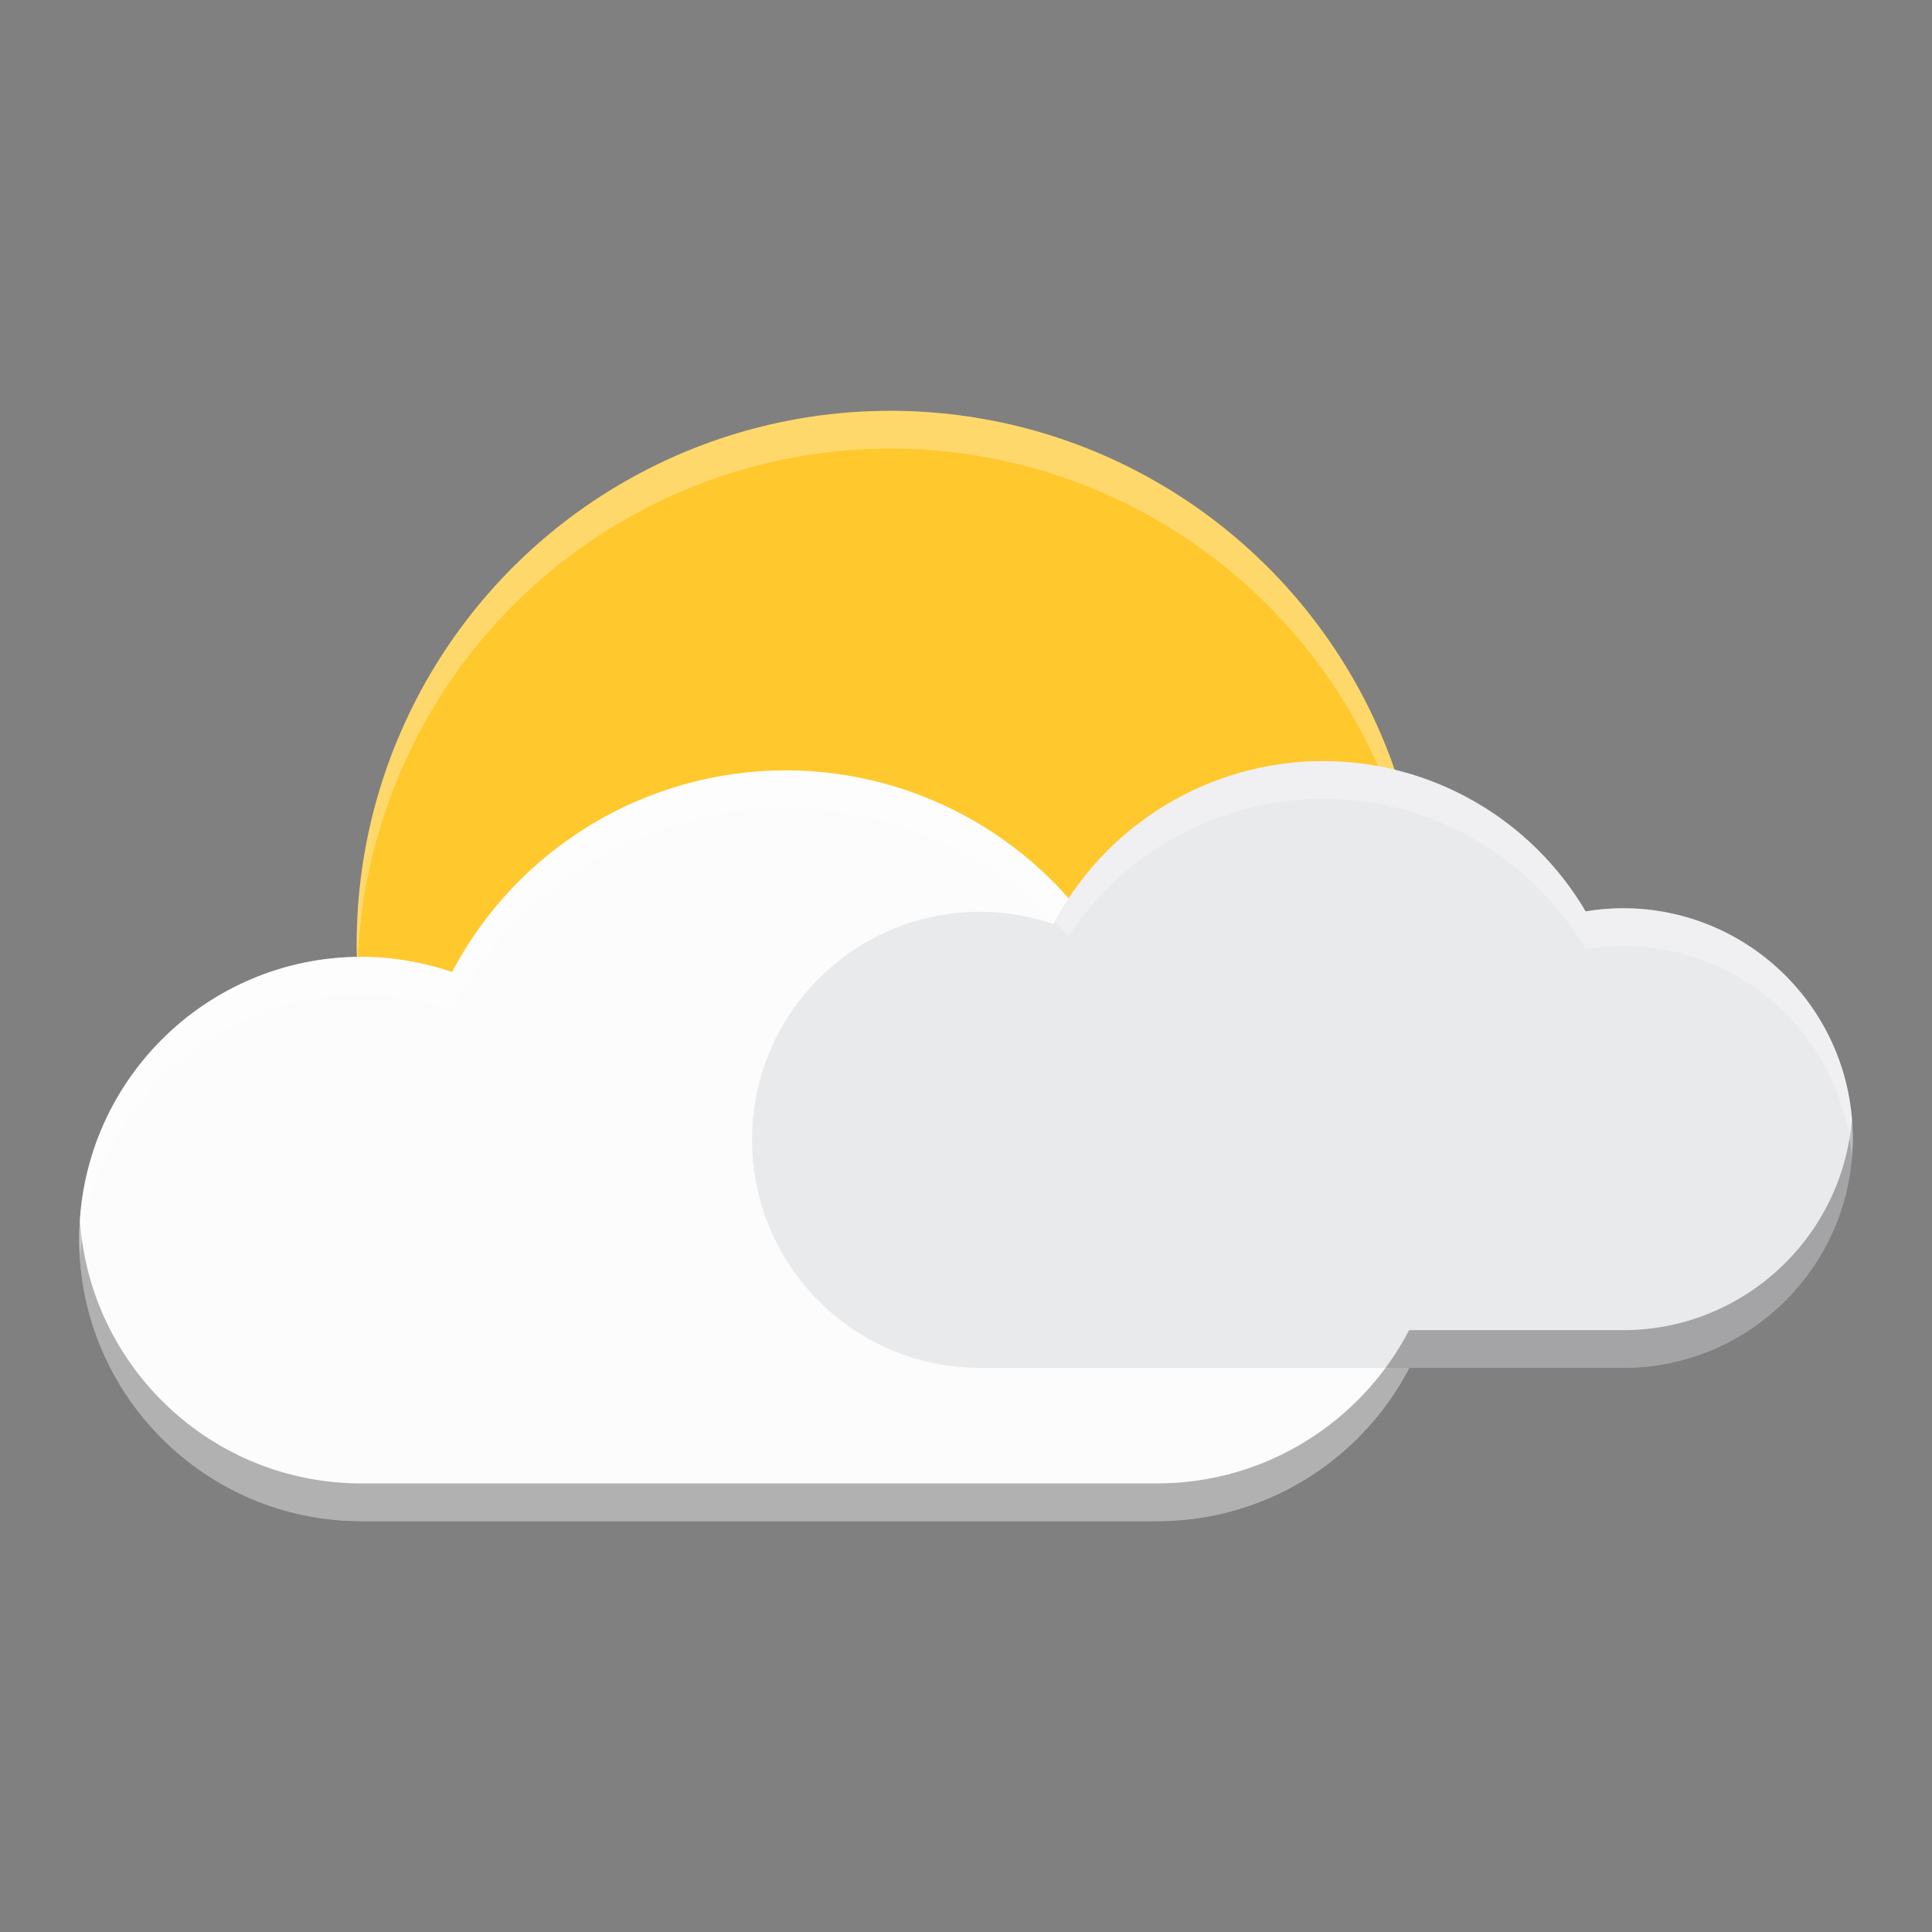
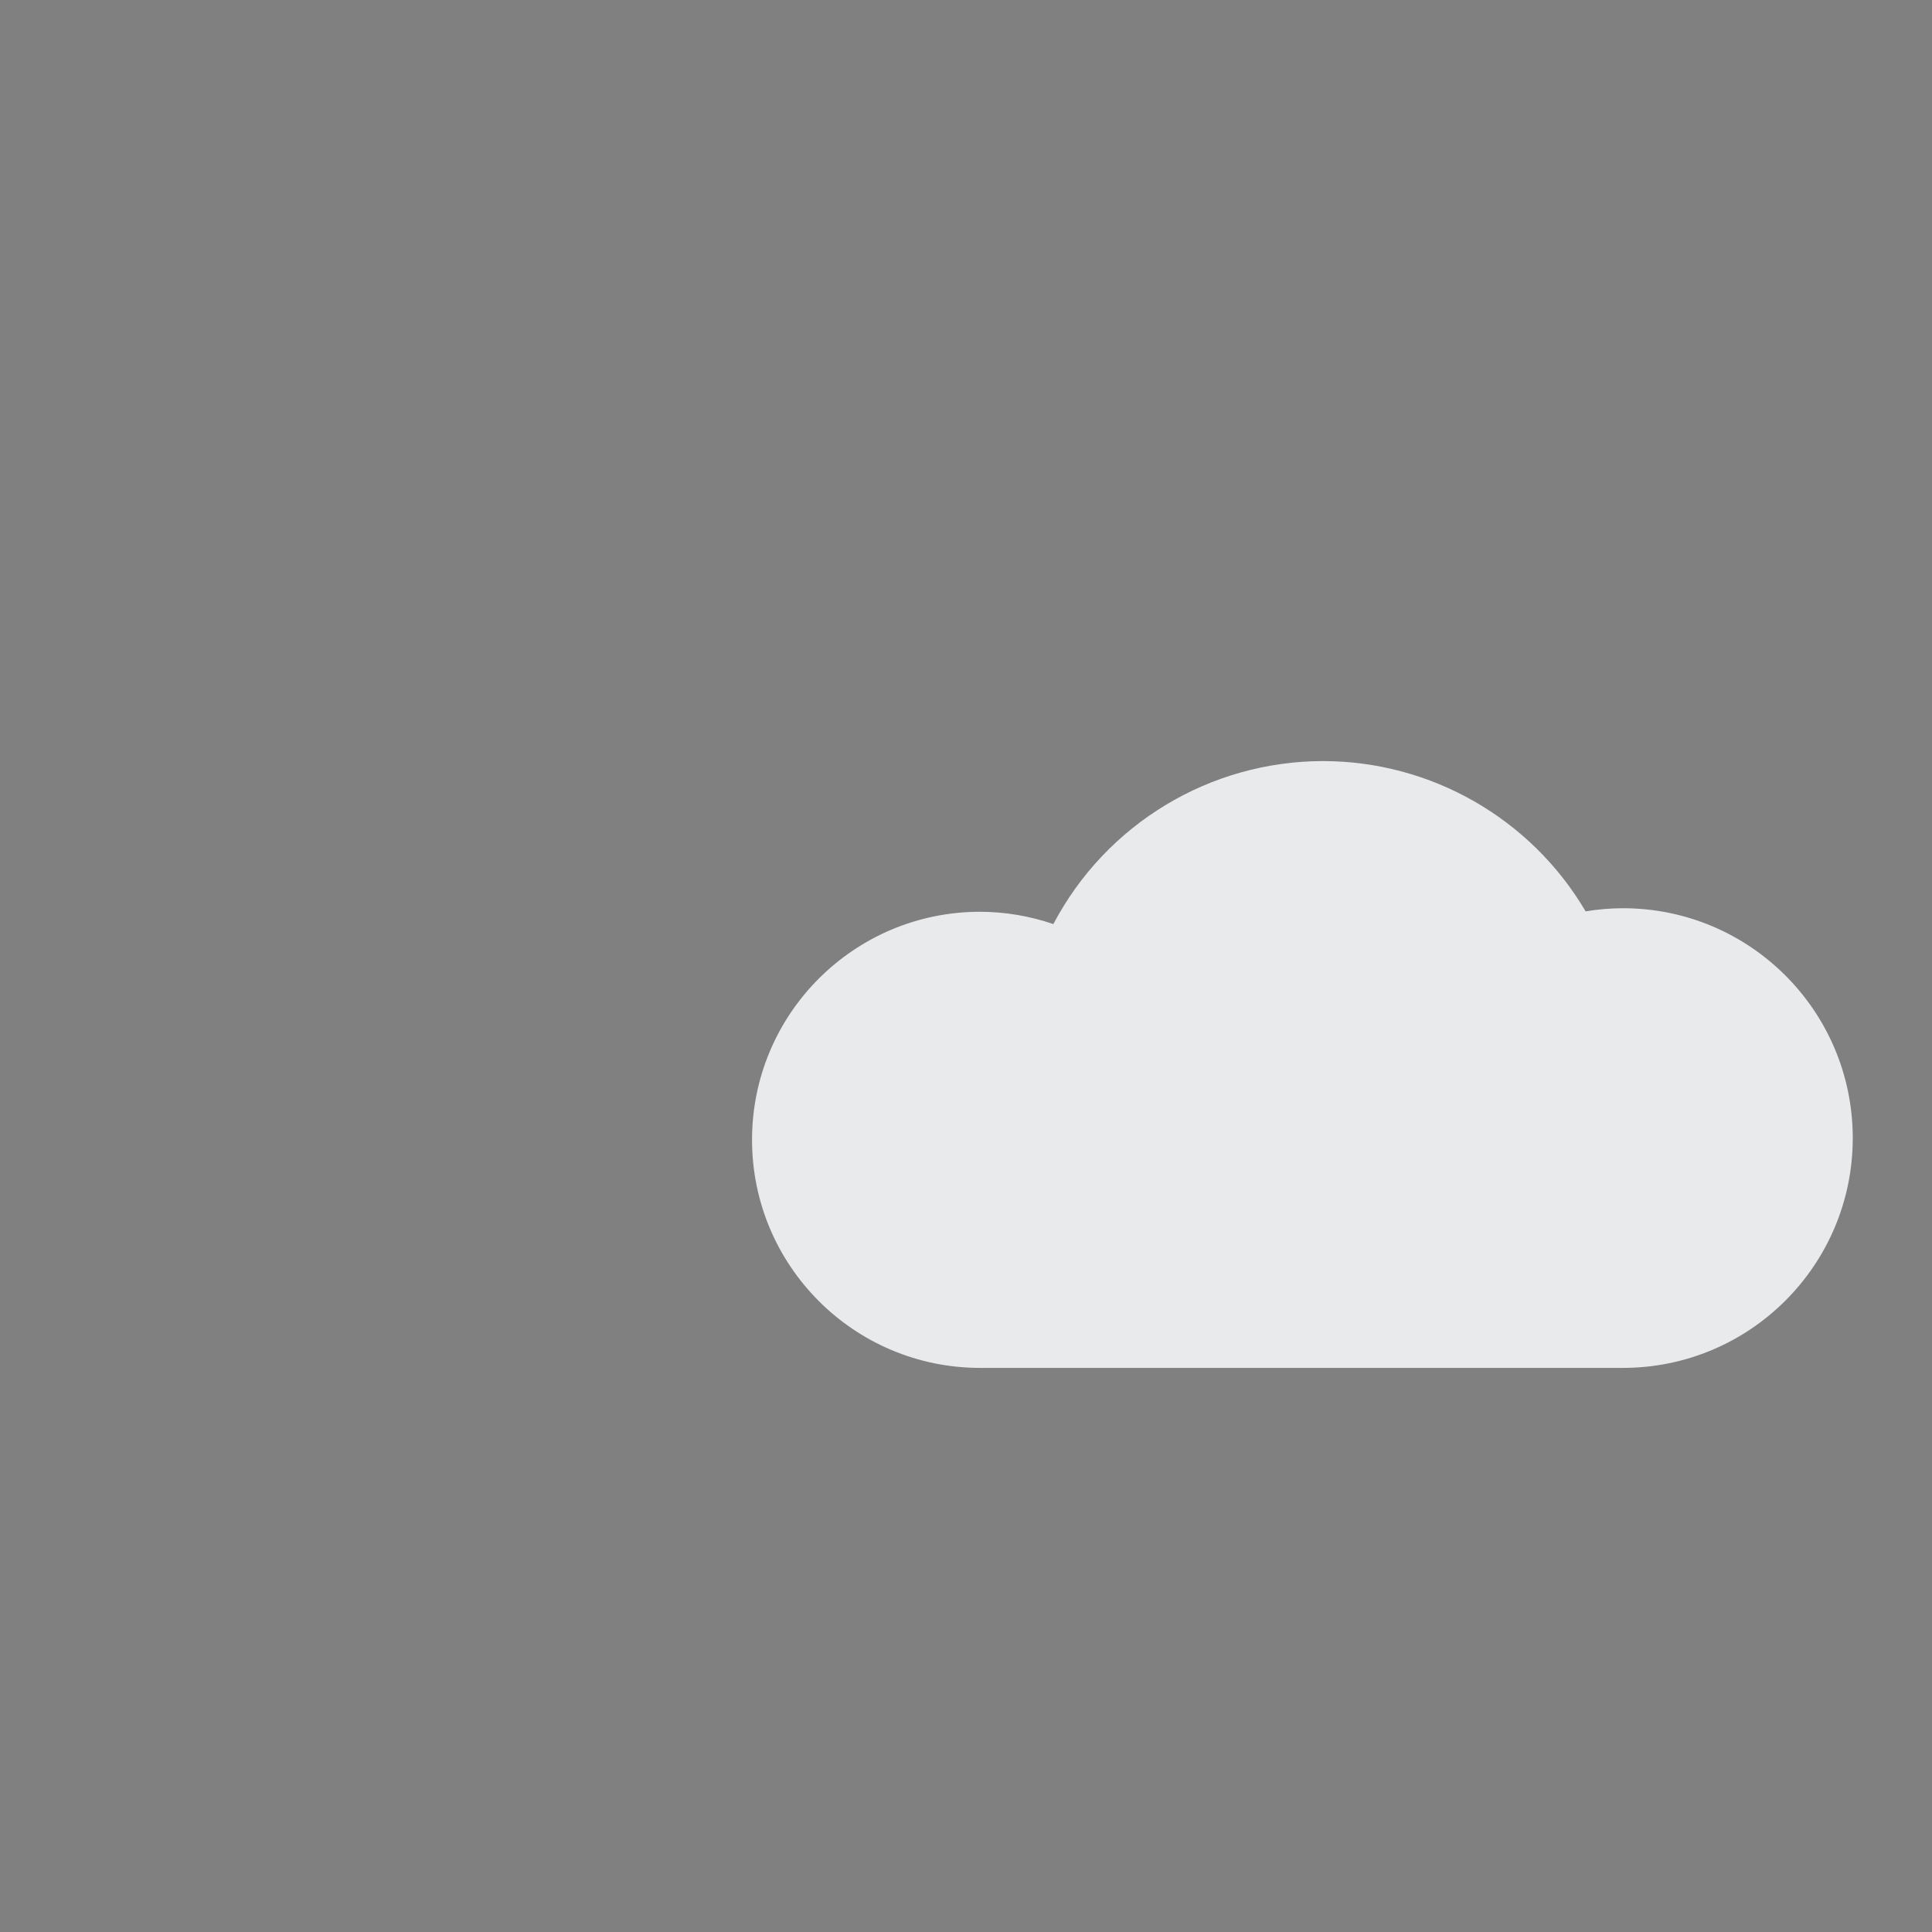
<svg xmlns="http://www.w3.org/2000/svg" width="512" height="512" version="1.1" viewBox="0 0 512 512">
  <rect x="0" y="0" width="512" height="512" fill="#808080" stroke="none" />
-   <circle style="fill:#ffc82d" cx="235.958" cy="250.309" r="141.435" />
-   <path style="opacity:0.3;fill:#ffffff" d="M 235.959 108.873 A 141.435 141.435 0 0 0 94.523 250.309 A 141.435 141.435 0 0 0 94.73 256.166 A 141.435 141.435 0 0 1 235.959 118.873 A 141.435 141.435 0 0 1 377.188 254.459 A 141.435 141.435 0 0 0 377.395 250.309 A 141.435 141.435 0 0 0 235.959 108.873 z" />
  <g>
-     <path style="fill:#fcfcfc" d="m 208.26,204.153 c -37.119,0.027 -71.172,20.603 -88.459,53.451 -7.731,-2.65 -15.845,-4.014 -24.017,-4.039 -41.301,-9.2e-4 -74.783,33.48 -74.784,74.781 4.59e-4,41.301 33.482,74.782 74.784,74.781 l 210.779,0 c 41.62,-8.1e-4 75.359,-33.741 75.359,-75.361 5.5e-4,-41.62 -33.739,-75.36 -75.359,-75.361 -4.098,0.01 -8.189,0.354 -12.232,1.028 -17.956,-30.493 -50.685,-49.231 -86.071,-49.28 z" />
    <path style="fill:#e9eaec" d="m 350.644,201.692 c -30,0.022 -57.522,16.652 -71.494,43.199 -6.249,-2.142 -12.806,-3.244 -19.411,-3.264 -33.38,-7.5e-4 -60.441,27.059 -60.441,60.439 3.7e-4,33.38 27.061,60.44 60.441,60.439 l 170.355,0 c 33.638,-6.6e-4 60.906,-27.27 60.906,-60.908 4.5e-4,-33.638 -27.268,-60.907 -60.906,-60.908 -3.312,0.008 -6.619,0.286 -9.886,0.831 -14.512,-24.645 -40.964,-39.789 -69.564,-39.828 z" />
  </g>
-   <path style="opacity:0.3" d="M 490.779 296.598 C 488.234 327.894 462.046 352.505 430.094 352.506 L 373.43 352.506 C 360.867 376.636 335.649 393.126 306.562 393.127 L 95.783 393.127 C 56.164 393.128 23.761 362.313 21.186 323.346 C 21.076 325 21 326.664 21 328.346 C 21 369.647 54.482 403.128 95.783 403.127 L 306.562 403.127 C 335.649 403.126 360.867 386.636 373.43 362.506 L 430.094 362.506 C 463.732 362.505 491 335.236 491 301.598 C 491 299.912 490.914 298.248 490.779 296.598 z" />
-   <path style="opacity:0.3;fill:#ffffff" d="M 350.645 201.691 C 323.306 201.711 298.03 215.526 283.186 238.066 C 264.425 216.771 237.236 204.192 208.26 204.152 C 171.141 204.179 137.088 224.756 119.801 257.604 C 112.07 254.954 103.956 253.589 95.783 253.564 C 54.482 253.564 21 287.044 21 328.346 C 21 330.028 21.076 331.691 21.186 333.346 C 23.761 294.379 56.164 263.564 95.783 263.564 C 103.956 263.589 112.07 264.954 119.801 267.604 C 137.088 234.756 171.141 214.179 208.26 214.152 C 237.236 214.192 264.425 226.771 283.186 248.066 C 298.03 225.526 323.306 211.711 350.645 211.691 C 379.245 211.731 405.697 226.875 420.209 251.52 C 423.476 250.974 426.781 250.697 430.094 250.689 C 462.046 250.69 488.234 275.301 490.779 306.598 C 490.914 304.947 491 303.283 491 301.598 C 491 267.96 463.732 240.69 430.094 240.689 C 426.781 240.697 423.476 240.974 420.209 241.52 C 405.697 216.875 379.245 201.731 350.645 201.691 z" />
</svg>